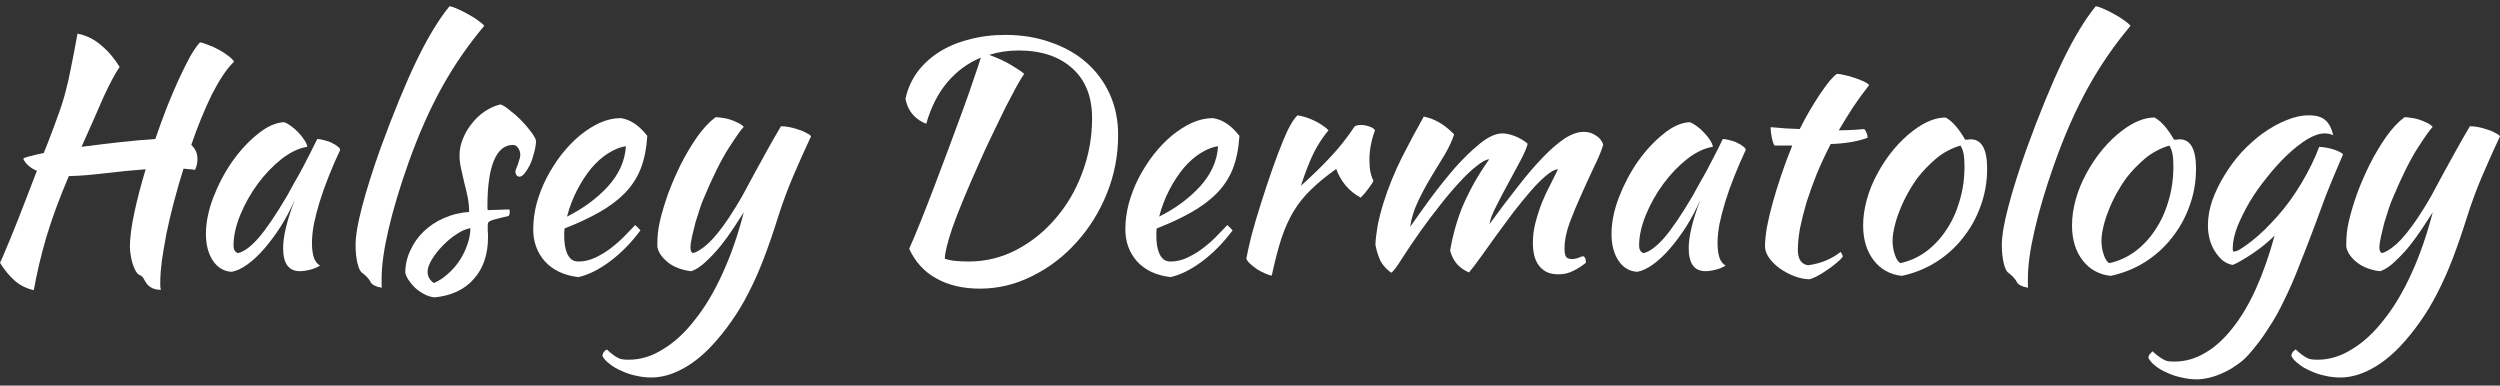
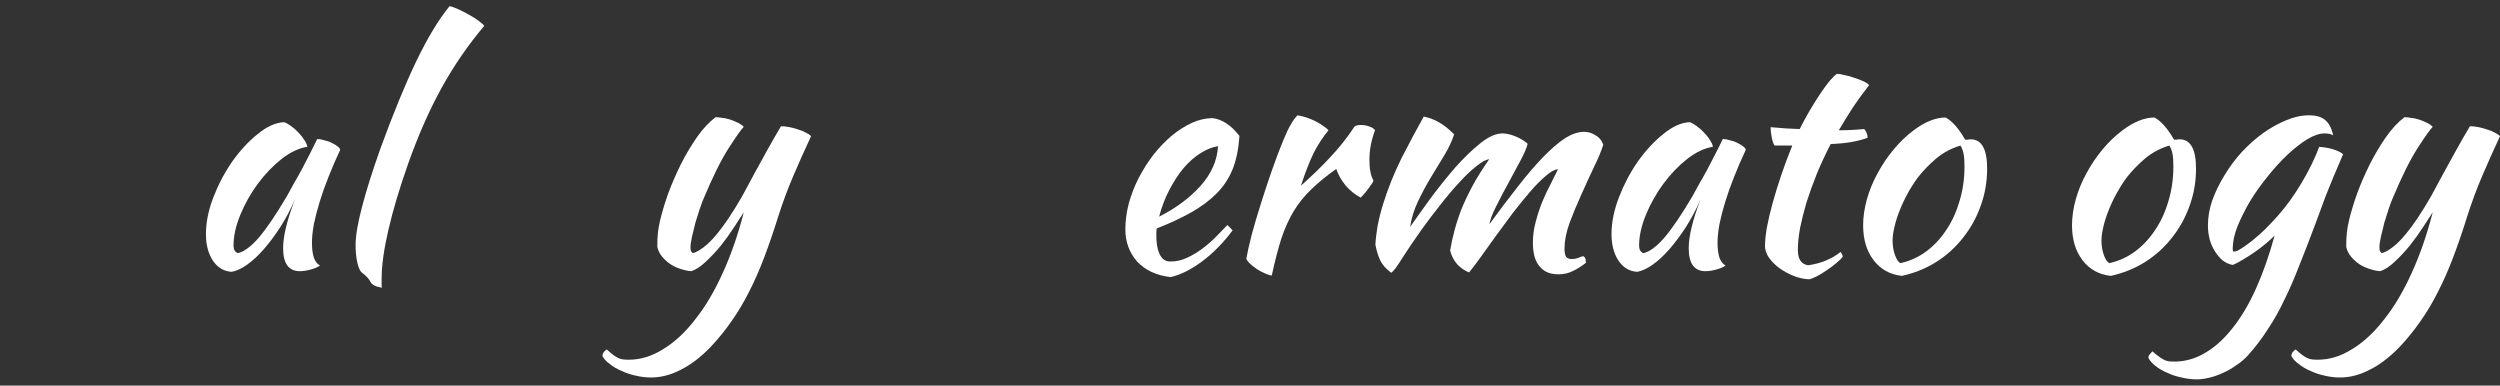
<svg xmlns="http://www.w3.org/2000/svg" width="201" height="31" viewBox="0 0 201 31" fill="none">
  <rect x="0" y="0" width="201" height="31" fill="#333333" stroke="none" />
-   <path d="M10.443 19.848C10.443 19.147 10.559 18.244 10.792 17.142C11.025 16.039 11.332 14.861 11.714 13.608C10.617 13.691 9.513 13.8 8.399 13.934C7.303 14.067 6.347 14.142 5.533 14.159C4.785 15.914 4.187 17.534 3.739 19.021C3.307 20.492 2.966 21.929 2.717 23.332C2.085 23.182 1.562 22.914 1.146 22.53C0.731 22.163 0.349 21.695 0 21.127C0.133 20.859 0.282 20.517 0.449 20.099C0.631 19.681 0.839 19.18 1.072 18.595C1.321 17.994 1.595 17.3 1.894 16.515C2.21 15.713 2.567 14.786 2.966 13.733C2.418 13.499 2.052 13.173 1.869 12.756C1.952 12.689 2.135 12.622 2.418 12.555C2.717 12.472 3.082 12.388 3.514 12.305L3.838 11.502C4.187 10.6 4.47 9.84 4.686 9.222C4.918 8.604 5.109 8.002 5.259 7.417C5.425 6.816 5.575 6.156 5.708 5.437C5.857 4.719 6.032 3.808 6.231 2.706C6.929 2.839 7.56 3.148 8.125 3.633C8.707 4.117 9.205 4.702 9.621 5.387C9.471 5.588 9.288 5.888 9.072 6.289C8.856 6.69 8.615 7.175 8.349 7.743C8.1 8.294 7.826 8.921 7.527 9.623C7.228 10.308 6.904 11.035 6.555 11.803C7.585 11.67 8.624 11.544 9.67 11.427C10.734 11.31 11.673 11.227 12.487 11.177C12.786 10.308 13.093 9.464 13.409 8.645C13.741 7.81 14.065 7.05 14.381 6.365C14.697 5.68 14.996 5.078 15.278 4.56C15.577 4.042 15.843 3.658 16.076 3.407C16.242 3.424 16.458 3.491 16.724 3.608C17.006 3.708 17.289 3.833 17.571 3.984C17.854 4.134 18.111 4.301 18.344 4.485C18.576 4.652 18.734 4.811 18.817 4.961C18.518 5.245 18.219 5.613 17.92 6.064C17.621 6.515 17.322 7.033 17.023 7.618C16.74 8.203 16.458 8.838 16.175 9.523C15.893 10.208 15.627 10.918 15.378 11.653C15.71 11.954 15.876 12.33 15.876 12.781C15.876 13.098 15.81 13.391 15.677 13.658C15.527 13.624 15.378 13.608 15.228 13.608C15.079 13.591 14.921 13.574 14.755 13.558C14.472 14.46 14.215 15.354 13.982 16.239C13.75 17.125 13.55 17.969 13.384 18.771C13.235 19.573 13.11 20.308 13.01 20.976C12.927 21.645 12.886 22.204 12.886 22.655C12.886 22.823 12.886 22.956 12.886 23.056C12.902 23.157 12.919 23.24 12.935 23.307C12.57 23.29 12.304 23.224 12.138 23.107C11.972 23.006 11.847 22.889 11.764 22.756C11.681 22.639 11.606 22.513 11.54 22.38C11.473 22.263 11.365 22.171 11.216 22.104C11.099 22.054 10.991 21.937 10.892 21.753C10.792 21.569 10.709 21.36 10.642 21.127C10.576 20.893 10.526 20.659 10.493 20.425C10.46 20.191 10.443 19.999 10.443 19.848Z" fill="white" />
  <path d="M25.505 11.177C25.671 11.177 25.862 11.21 26.078 11.277C26.311 11.327 26.518 11.402 26.701 11.502C26.884 11.586 27.034 11.678 27.15 11.778C27.283 11.878 27.349 11.97 27.349 12.054C27.017 12.756 26.71 13.466 26.427 14.184C26.145 14.886 25.904 15.563 25.704 16.214C25.505 16.866 25.347 17.476 25.231 18.044C25.131 18.612 25.081 19.105 25.081 19.523C25.081 19.99 25.131 20.383 25.231 20.701C25.331 21.001 25.497 21.218 25.729 21.352C25.53 21.486 25.272 21.594 24.957 21.678C24.641 21.762 24.358 21.803 24.109 21.803C23.212 21.803 22.763 21.185 22.763 19.949C22.763 18.996 23.079 17.693 23.71 16.039C23.378 16.807 22.996 17.534 22.564 18.219C22.132 18.888 21.692 19.481 21.243 19.999C20.794 20.517 20.337 20.943 19.872 21.277C19.424 21.594 19.008 21.787 18.626 21.853C18.011 21.82 17.513 21.528 17.131 20.976C16.748 20.408 16.557 19.69 16.557 18.821C16.557 17.885 16.757 16.899 17.155 15.863C17.554 14.828 18.061 13.867 18.676 12.981C19.307 12.096 19.988 11.361 20.72 10.776C21.451 10.174 22.157 9.857 22.838 9.823C23.004 9.873 23.187 9.974 23.386 10.124C23.602 10.274 23.802 10.45 23.985 10.65C24.184 10.851 24.35 11.06 24.483 11.277C24.616 11.477 24.691 11.653 24.707 11.803C24.043 11.903 23.353 12.229 22.639 12.781C21.941 13.332 21.301 14 20.72 14.786C20.155 15.554 19.689 16.381 19.324 17.267C18.958 18.152 18.776 18.98 18.776 19.748C18.776 20.066 18.892 20.266 19.125 20.35C19.606 20.249 20.163 19.84 20.794 19.122C21.426 18.386 22.19 17.259 23.087 15.738C23.253 15.437 23.436 15.103 23.636 14.736C23.852 14.368 24.068 13.984 24.284 13.583C24.5 13.182 24.707 12.781 24.907 12.38C25.123 11.962 25.322 11.561 25.505 11.177Z" fill="white" />
  <path d="M28.589 19.698C28.589 18.963 28.763 17.935 29.112 16.615C29.461 15.279 29.951 13.725 30.582 11.954C31.613 9.13 32.576 6.782 33.474 4.911C34.388 3.023 35.276 1.553 36.141 0.5C36.34 0.533 36.581 0.617 36.863 0.751C37.162 0.884 37.453 1.035 37.736 1.202C38.018 1.352 38.267 1.511 38.483 1.678C38.716 1.845 38.865 1.979 38.932 2.079C37.636 3.616 36.498 5.27 35.517 7.041C34.537 8.812 33.64 10.842 32.826 13.132C32.128 15.103 31.596 16.883 31.23 18.47C30.865 20.041 30.682 21.352 30.682 22.405C30.682 22.689 30.682 22.864 30.682 22.931C30.682 22.998 30.691 23.065 30.707 23.132C30.474 23.098 30.275 23.04 30.109 22.956C29.943 22.873 29.835 22.772 29.785 22.655C29.752 22.572 29.66 22.447 29.511 22.279C29.361 22.129 29.228 22.012 29.112 21.929C28.962 21.828 28.838 21.569 28.738 21.152C28.639 20.717 28.589 20.233 28.589 19.698Z" fill="white" />
-   <path d="M43.102 11.327C43.086 11.645 43.028 11.979 42.928 12.33C42.845 12.664 42.737 12.973 42.604 13.257C42.471 13.524 42.33 13.75 42.18 13.934C42.031 14.117 41.889 14.209 41.757 14.209C41.574 14.193 41.466 14.067 41.432 13.833C41.432 13.783 41.449 13.708 41.482 13.608C41.532 13.491 41.582 13.366 41.632 13.232C41.682 13.098 41.723 12.964 41.757 12.831C41.806 12.697 41.831 12.58 41.831 12.48C41.831 12.246 41.773 12.054 41.657 11.903C41.557 11.736 41.416 11.653 41.233 11.653C40.569 11.653 40.062 12.071 39.713 12.906C39.364 13.741 39.189 14.97 39.189 16.59C39.189 16.757 39.198 16.858 39.214 16.891C39.563 16.874 39.871 16.866 40.136 16.866C40.419 16.849 40.693 16.841 40.959 16.841C40.976 16.874 40.984 16.941 40.984 17.041C40.984 17.192 40.951 17.3 40.884 17.367C40.502 17.451 40.195 17.526 39.962 17.593C39.746 17.643 39.58 17.693 39.464 17.743C39.347 17.793 39.273 17.852 39.239 17.919C39.223 17.969 39.214 18.044 39.214 18.144C39.214 18.278 39.214 18.411 39.214 18.545C39.231 18.679 39.239 18.846 39.239 19.046C39.239 20.45 38.857 21.578 38.093 22.43C37.345 23.282 36.298 23.775 34.952 23.909C34.72 23.892 34.479 23.825 34.23 23.708C33.98 23.591 33.739 23.441 33.507 23.257C33.291 23.073 33.1 22.864 32.934 22.63C32.767 22.413 32.651 22.188 32.585 21.954C32.585 21.319 32.718 20.717 32.983 20.149C33.249 19.564 33.606 19.055 34.055 18.62C34.52 18.169 35.06 17.81 35.675 17.543C36.306 17.259 36.988 17.091 37.719 17.041C37.719 16.624 37.677 16.214 37.594 15.813C37.511 15.412 37.42 15.028 37.32 14.66C37.237 14.276 37.154 13.909 37.071 13.558C36.988 13.19 36.946 12.831 36.946 12.48C36.946 12.029 37.038 11.586 37.22 11.152C37.403 10.7 37.644 10.291 37.943 9.924C38.242 9.539 38.591 9.213 38.99 8.946C39.389 8.679 39.804 8.495 40.236 8.395C40.419 8.445 40.66 8.595 40.959 8.846C41.275 9.08 41.582 9.347 41.881 9.648C42.18 9.949 42.446 10.258 42.679 10.575C42.911 10.876 43.053 11.127 43.102 11.327ZM34.878 22.756C35.276 22.589 35.65 22.346 35.999 22.029C36.365 21.711 36.68 21.352 36.946 20.951C37.212 20.55 37.42 20.124 37.569 19.673C37.736 19.222 37.819 18.779 37.819 18.345C37.486 18.395 37.121 18.553 36.722 18.821C36.323 19.071 35.949 19.381 35.6 19.748C35.251 20.099 34.961 20.467 34.728 20.851C34.495 21.235 34.379 21.569 34.379 21.853C34.379 22.221 34.545 22.522 34.878 22.756Z" fill="white" />
-   <path d="M52.043 10.926C51.976 11.962 51.793 12.856 51.494 13.608C51.195 14.343 50.763 14.995 50.198 15.563C49.65 16.114 48.977 16.615 48.179 17.066C47.382 17.517 46.451 17.952 45.388 18.37C45.388 18.47 45.38 18.578 45.363 18.695C45.363 18.796 45.363 18.904 45.363 19.021C45.363 19.238 45.38 19.464 45.413 19.698C45.446 19.932 45.504 20.149 45.587 20.35C45.67 20.55 45.787 20.717 45.936 20.851C46.086 20.968 46.277 21.026 46.51 21.026C46.958 21.026 47.398 20.926 47.831 20.726C48.263 20.525 48.67 20.283 49.052 19.999C49.45 19.698 49.816 19.381 50.148 19.046C50.497 18.695 50.805 18.378 51.071 18.094C51.237 18.244 51.378 18.386 51.494 18.52C50.747 19.523 49.924 20.358 49.027 21.026C48.146 21.678 47.307 22.096 46.51 22.279C45.363 22.146 44.466 21.728 43.818 21.026C43.186 20.308 42.871 19.447 42.871 18.445C42.871 17.76 42.962 17.066 43.145 16.365C43.344 15.646 43.61 14.961 43.942 14.309C44.291 13.641 44.69 13.015 45.139 12.43C45.604 11.845 46.094 11.335 46.609 10.901C47.141 10.467 47.681 10.124 48.229 9.873C48.794 9.623 49.351 9.497 49.899 9.497C50.663 9.598 51.378 10.074 52.043 10.926ZM50.323 11.753C49.874 11.82 49.409 12.004 48.927 12.305C48.445 12.605 47.988 13.006 47.556 13.508C47.141 14.009 46.759 14.594 46.41 15.262C46.061 15.93 45.787 16.649 45.587 17.417C46.917 16.749 48.022 15.93 48.902 14.961C49.783 13.975 50.256 12.906 50.323 11.753Z" fill="white" />
  <path d="M62.568 17.417C62.186 18.637 61.803 19.748 61.421 20.751C61.039 21.753 60.632 22.672 60.2 23.508C59.768 24.36 59.303 25.137 58.804 25.838C58.306 26.557 57.758 27.233 57.159 27.868C56.395 28.67 55.606 29.28 54.792 29.698C53.977 30.132 53.163 30.35 52.349 30.35C51.934 30.35 51.518 30.299 51.103 30.199C50.704 30.116 50.33 29.99 49.981 29.823C49.616 29.673 49.3 29.489 49.034 29.272C48.752 29.071 48.552 28.854 48.436 28.62C48.436 28.42 48.552 28.244 48.785 28.094C48.984 28.278 49.151 28.42 49.283 28.52C49.416 28.62 49.549 28.704 49.682 28.771C49.799 28.837 49.931 28.879 50.081 28.896C50.214 28.913 50.372 28.921 50.555 28.921C51.502 28.921 52.424 28.637 53.321 28.069C54.235 27.517 55.091 26.724 55.888 25.688C56.702 24.669 57.442 23.424 58.106 21.954C58.771 20.5 59.336 18.871 59.801 17.066C59.585 17.401 59.319 17.81 59.004 18.294C58.688 18.779 58.339 19.264 57.957 19.748C57.575 20.216 57.176 20.642 56.761 21.026C56.362 21.411 55.971 21.67 55.589 21.803C55.323 21.787 55.041 21.728 54.742 21.628C54.459 21.544 54.185 21.419 53.919 21.252C53.67 21.085 53.446 20.884 53.246 20.65C53.047 20.416 52.914 20.149 52.848 19.848C52.848 19.364 52.864 18.98 52.897 18.695C52.931 18.395 52.989 18.069 53.072 17.718C53.221 17.083 53.437 16.365 53.72 15.563C54.019 14.761 54.36 13.975 54.742 13.207C55.141 12.421 55.573 11.695 56.038 11.026C56.52 10.341 57.018 9.807 57.533 9.422C57.666 9.422 57.832 9.439 58.032 9.472C58.231 9.489 58.439 9.531 58.655 9.598C58.871 9.665 59.078 9.748 59.278 9.848C59.477 9.932 59.652 10.049 59.801 10.199C59.618 10.366 59.22 10.926 58.605 11.878C57.99 12.831 57.309 14.201 56.561 15.989C56.478 16.172 56.378 16.44 56.262 16.791C56.146 17.142 56.029 17.509 55.913 17.893C55.813 18.278 55.722 18.654 55.639 19.021C55.556 19.389 55.514 19.681 55.514 19.898C55.514 20.032 55.531 20.132 55.564 20.199C55.614 20.266 55.656 20.316 55.689 20.35C55.988 20.299 56.387 20.057 56.885 19.623C57.384 19.172 57.949 18.478 58.58 17.543C58.979 16.941 59.344 16.348 59.677 15.763C60.009 15.162 60.333 14.56 60.649 13.959C60.981 13.357 61.322 12.739 61.67 12.104C62.02 11.469 62.393 10.818 62.792 10.149C63.008 10.149 63.241 10.174 63.49 10.224C63.739 10.274 63.98 10.341 64.213 10.425C64.445 10.492 64.645 10.575 64.811 10.675C64.994 10.759 65.127 10.851 65.21 10.951C64.695 12.054 64.213 13.132 63.764 14.184C63.316 15.237 62.917 16.314 62.568 17.417Z" fill="white" />
-   <path d="M73.099 19.999C73.348 19.447 73.647 18.737 73.996 17.868C74.345 17 74.711 16.064 75.093 15.061C75.475 14.042 75.866 13.006 76.264 11.954C76.663 10.884 77.037 9.873 77.386 8.921C77.735 7.969 78.034 7.117 78.283 6.365C78.549 5.613 78.74 5.036 78.856 4.635C77.81 5.07 76.912 5.73 76.165 6.615C75.417 7.501 74.852 8.612 74.47 9.949C74.088 9.815 73.739 9.581 73.423 9.247C73.107 8.896 72.9 8.462 72.8 7.944C72.966 7.175 73.273 6.473 73.722 5.838C74.187 5.203 74.769 4.66 75.467 4.209C76.165 3.758 76.971 3.416 77.884 3.182C78.798 2.931 79.779 2.806 80.825 2.806C82.155 2.806 83.376 3.006 84.489 3.407C85.602 3.792 86.558 4.335 87.355 5.036C88.153 5.738 88.776 6.582 89.225 7.568C89.673 8.553 89.898 9.648 89.898 10.851C89.898 12.488 89.599 14.05 89 15.538C88.402 17.025 87.588 18.336 86.558 19.472C85.544 20.609 84.365 21.511 83.019 22.179C81.673 22.864 80.26 23.207 78.782 23.207C77.419 23.207 76.248 22.931 75.267 22.38C74.304 21.845 73.581 21.051 73.099 19.999ZM81.897 4.059C81.066 4.059 80.277 4.176 79.529 4.41C80.26 4.677 80.867 4.961 81.349 5.262C81.831 5.546 82.163 5.772 82.346 5.939C82.213 6.122 82.013 6.448 81.748 6.916C81.498 7.384 81.199 7.952 80.85 8.62C80.518 9.289 80.161 10.024 79.779 10.826C79.396 11.611 79.023 12.421 78.657 13.257C77.71 15.379 77.02 17.05 76.588 18.269C76.173 19.489 75.965 20.333 75.965 20.801C76.198 20.884 76.48 20.943 76.813 20.976C77.145 21.01 77.502 21.026 77.884 21.026C79.23 21.026 80.501 20.717 81.698 20.099C82.911 19.464 83.966 18.62 84.863 17.568C85.777 16.515 86.491 15.295 87.007 13.909C87.538 12.505 87.804 11.035 87.804 9.497C87.804 7.777 87.272 6.44 86.209 5.487C85.145 4.535 83.708 4.059 81.897 4.059Z" fill="white" />
  <path d="M99.651 10.926C99.584 11.962 99.401 12.856 99.102 13.608C98.803 14.343 98.371 14.995 97.806 15.563C97.258 16.114 96.585 16.615 95.788 17.066C94.99 17.517 94.059 17.952 92.996 18.37C92.996 18.47 92.988 18.578 92.971 18.695C92.971 18.796 92.971 18.904 92.971 19.021C92.971 19.238 92.988 19.464 93.021 19.698C93.054 19.932 93.112 20.149 93.195 20.35C93.279 20.55 93.395 20.717 93.544 20.851C93.694 20.968 93.885 21.026 94.118 21.026C94.566 21.026 95.007 20.926 95.439 20.726C95.871 20.525 96.278 20.283 96.66 19.999C97.059 19.698 97.424 19.381 97.757 19.046C98.106 18.695 98.413 18.378 98.679 18.094C98.845 18.244 98.986 18.386 99.102 18.52C98.355 19.523 97.532 20.358 96.635 21.026C95.754 21.678 94.915 22.096 94.118 22.279C92.971 22.146 92.074 21.728 91.426 21.026C90.794 20.308 90.479 19.447 90.479 18.445C90.479 17.76 90.57 17.066 90.753 16.365C90.952 15.646 91.218 14.961 91.55 14.309C91.9 13.641 92.298 13.015 92.747 12.43C93.212 11.845 93.702 11.335 94.217 10.901C94.749 10.467 95.289 10.124 95.837 9.873C96.402 9.623 96.959 9.497 97.507 9.497C98.272 9.598 98.986 10.074 99.651 10.926ZM97.931 11.753C97.482 11.82 97.017 12.004 96.535 12.305C96.053 12.605 95.597 13.006 95.165 13.508C94.749 14.009 94.367 14.594 94.018 15.262C93.669 15.93 93.395 16.649 93.195 17.417C94.525 16.749 95.63 15.93 96.51 14.961C97.391 13.975 97.865 12.906 97.931 11.753Z" fill="white" />
  <path d="M100.206 20.801C100.29 20.316 100.431 19.681 100.63 18.896C100.846 18.094 101.095 17.25 101.378 16.365C101.66 15.462 101.959 14.56 102.275 13.658C102.591 12.756 102.898 11.945 103.197 11.227C103.413 10.709 103.604 10.308 103.771 10.024C103.937 9.723 104.119 9.472 104.319 9.272C104.551 9.305 104.792 9.364 105.042 9.447C105.291 9.531 105.532 9.631 105.764 9.748C105.997 9.865 106.205 9.99 106.388 10.124C106.57 10.241 106.712 10.358 106.811 10.475C106.363 11.01 105.964 11.62 105.615 12.305C105.283 12.99 104.942 13.867 104.593 14.936C105.49 14.134 106.28 13.366 106.961 12.63C107.659 11.895 108.307 11.076 108.905 10.174C109.005 10.091 109.179 10.049 109.428 10.049C109.661 10.049 109.885 10.091 110.101 10.174C110.317 10.241 110.467 10.341 110.55 10.475C110.251 11.277 110.101 12.071 110.101 12.856C110.101 13.591 110.209 14.142 110.425 14.51C110.409 14.61 110.292 14.802 110.076 15.086C109.877 15.37 109.653 15.638 109.403 15.889C108.955 15.655 108.556 15.337 108.207 14.936C107.858 14.518 107.6 14.067 107.434 13.583C106.653 14.134 105.989 14.677 105.44 15.212C104.892 15.73 104.419 16.314 104.02 16.966C103.638 17.601 103.305 18.336 103.023 19.172C102.757 20.007 102.499 21.001 102.25 22.154C102.101 22.137 101.918 22.079 101.702 21.979C101.502 21.895 101.295 21.787 101.079 21.653C100.879 21.519 100.697 21.377 100.53 21.227C100.364 21.076 100.256 20.934 100.206 20.801Z" fill="white" />
  <path d="M125.263 13.608C124.997 13.624 124.673 13.8 124.291 14.134C123.909 14.451 123.493 14.869 123.045 15.387C122.613 15.889 122.156 16.448 121.674 17.066C121.209 17.685 120.752 18.303 120.303 18.921C119.871 19.523 119.464 20.091 119.082 20.625C118.7 21.16 118.376 21.586 118.11 21.904C117.744 21.753 117.428 21.536 117.163 21.252C116.897 20.951 116.706 20.584 116.589 20.149C116.672 19.631 116.789 19.096 116.938 18.545C117.088 17.977 117.279 17.392 117.511 16.791C117.761 16.189 118.06 15.563 118.409 14.911C118.774 14.243 119.215 13.541 119.73 12.806C119.48 12.822 119.14 13.006 118.708 13.357C118.276 13.691 117.811 14.134 117.312 14.685C116.814 15.22 116.299 15.83 115.767 16.515C115.235 17.183 114.737 17.843 114.271 18.495C113.657 19.364 113.142 20.124 112.726 20.776C112.327 21.427 112.037 21.812 111.854 21.929C111.422 21.611 111.123 21.269 110.957 20.901C110.79 20.533 110.666 20.124 110.583 19.673C110.599 19.272 110.657 18.771 110.757 18.169C110.873 17.568 111.031 16.95 111.231 16.314C111.613 15.095 112.103 13.883 112.701 12.681C113.316 11.477 113.906 10.375 114.471 9.372C114.936 9.472 115.351 9.631 115.717 9.848C116.099 10.066 116.498 10.383 116.913 10.801C116.747 11.319 116.49 11.87 116.141 12.455C115.792 13.023 115.426 13.624 115.044 14.259C114.662 14.894 114.313 15.546 113.997 16.214C113.682 16.883 113.474 17.559 113.374 18.244C113.839 17.576 114.388 16.807 115.019 15.939C115.667 15.07 116.323 14.251 116.988 13.482C117.669 12.714 118.342 12.062 119.007 11.528C119.672 10.993 120.27 10.726 120.801 10.726C121.001 10.726 121.217 10.759 121.449 10.826C121.682 10.893 121.898 10.976 122.097 11.076C122.297 11.177 122.463 11.277 122.596 11.377C122.729 11.461 122.804 11.528 122.82 11.578C122.737 11.912 122.538 12.371 122.222 12.956C121.923 13.524 121.599 14.126 121.25 14.761C120.901 15.396 120.577 16.014 120.278 16.615C119.979 17.2 119.804 17.668 119.755 18.019C120.569 16.899 121.333 15.889 122.048 14.986C122.762 14.067 123.435 13.282 124.066 12.63C124.698 11.979 125.279 11.477 125.811 11.127C126.359 10.776 126.874 10.6 127.356 10.6C127.689 10.6 127.996 10.692 128.279 10.876C128.578 11.043 128.785 11.294 128.902 11.628C128.752 12.129 128.503 12.731 128.154 13.432C127.822 14.134 127.481 14.878 127.132 15.663C126.783 16.431 126.467 17.192 126.185 17.944C125.919 18.695 125.786 19.372 125.786 19.974C125.786 20.325 125.836 20.558 125.936 20.675C126.035 20.776 126.177 20.826 126.359 20.826C126.559 20.826 126.742 20.792 126.908 20.726C127.09 20.642 127.223 20.6 127.306 20.6C127.406 20.667 127.464 20.751 127.481 20.851C127.498 20.951 127.506 21.043 127.506 21.127C127.174 21.394 126.833 21.611 126.484 21.778C126.135 21.962 125.745 22.054 125.313 22.054C124.914 22.054 124.582 21.987 124.316 21.853C124.066 21.72 123.859 21.536 123.693 21.302C123.526 21.068 123.41 20.801 123.344 20.5C123.277 20.199 123.244 19.873 123.244 19.523C123.244 18.954 123.319 18.395 123.468 17.843C123.618 17.275 123.792 16.741 123.992 16.239C124.208 15.721 124.432 15.245 124.665 14.811C124.897 14.36 125.097 13.959 125.263 13.608Z" fill="white" />
  <path d="M138.513 11.177C138.68 11.177 138.871 11.21 139.087 11.277C139.319 11.327 139.527 11.402 139.71 11.502C139.893 11.586 140.042 11.678 140.158 11.778C140.291 11.878 140.358 11.97 140.358 12.054C140.025 12.756 139.718 13.466 139.436 14.184C139.153 14.886 138.912 15.563 138.713 16.214C138.513 16.866 138.356 17.476 138.239 18.044C138.14 18.612 138.09 19.105 138.09 19.523C138.09 19.99 138.14 20.383 138.239 20.701C138.339 21.001 138.505 21.218 138.738 21.352C138.538 21.486 138.281 21.594 137.965 21.678C137.649 21.762 137.367 21.803 137.118 21.803C136.22 21.803 135.772 21.185 135.772 19.949C135.772 18.996 136.087 17.693 136.719 16.039C136.387 16.807 136.004 17.534 135.572 18.219C135.14 18.888 134.7 19.481 134.251 19.999C133.803 20.517 133.346 20.943 132.881 21.277C132.432 21.594 132.017 21.787 131.634 21.853C131.02 21.82 130.521 21.528 130.139 20.976C129.757 20.408 129.566 19.69 129.566 18.821C129.566 17.885 129.765 16.899 130.164 15.863C130.563 14.828 131.07 13.867 131.684 12.981C132.316 12.096 132.997 11.361 133.728 10.776C134.459 10.174 135.165 9.857 135.847 9.823C136.013 9.873 136.195 9.974 136.395 10.124C136.611 10.274 136.81 10.45 136.993 10.65C137.192 10.851 137.359 11.06 137.492 11.277C137.624 11.477 137.699 11.653 137.716 11.803C137.051 11.903 136.362 12.229 135.647 12.781C134.949 13.332 134.31 14 133.728 14.786C133.163 15.554 132.698 16.381 132.332 17.267C131.967 18.152 131.784 18.98 131.784 19.748C131.784 20.066 131.9 20.266 132.133 20.35C132.615 20.249 133.171 19.84 133.803 19.122C134.434 18.386 135.199 17.259 136.096 15.738C136.262 15.437 136.445 15.103 136.644 14.736C136.86 14.368 137.076 13.984 137.292 13.583C137.508 13.182 137.716 12.781 137.915 12.38C138.131 11.962 138.331 11.561 138.513 11.177Z" fill="white" />
  <path d="M142.679 11.703C142.596 11.603 142.521 11.394 142.454 11.076C142.388 10.742 142.355 10.458 142.355 10.224C142.787 10.258 143.202 10.291 143.601 10.325C144 10.341 144.365 10.358 144.698 10.375C144.947 9.873 145.213 9.381 145.495 8.896C145.794 8.395 146.077 7.944 146.343 7.543C146.625 7.125 146.883 6.774 147.115 6.49C147.364 6.206 147.555 6.022 147.688 5.939C147.855 5.939 148.062 5.972 148.312 6.039C148.577 6.089 148.843 6.164 149.109 6.264C149.375 6.348 149.616 6.44 149.832 6.54C150.048 6.64 150.197 6.741 150.28 6.841C149.782 7.476 149.35 8.069 148.984 8.62C148.636 9.155 148.253 9.773 147.838 10.475C148.17 10.475 148.503 10.467 148.835 10.45C149.184 10.433 149.533 10.408 149.882 10.375C149.965 10.458 150.031 10.567 150.081 10.7C150.131 10.818 150.156 10.943 150.156 11.076C149.342 11.377 148.353 11.544 147.19 11.578C146.775 12.38 146.401 13.182 146.068 13.984C145.753 14.769 145.479 15.529 145.246 16.264C145.03 17 144.855 17.693 144.723 18.345C144.606 18.996 144.548 19.581 144.548 20.099C144.548 20.834 144.822 21.244 145.371 21.327C145.869 21.26 146.343 21.135 146.791 20.951C147.24 20.767 147.639 20.533 147.988 20.249C148.087 20.4 148.145 20.525 148.162 20.625C148.062 20.776 147.888 20.951 147.639 21.152C147.406 21.352 147.148 21.544 146.866 21.728C146.583 21.929 146.309 22.096 146.043 22.229C145.778 22.363 145.578 22.438 145.445 22.455C145.03 22.438 144.615 22.346 144.199 22.179C143.784 22.012 143.402 21.803 143.053 21.553C142.72 21.302 142.446 21.026 142.23 20.726C142.014 20.408 141.906 20.099 141.906 19.798C141.906 19.397 141.956 18.896 142.056 18.294C142.172 17.676 142.33 17.008 142.529 16.29C142.729 15.571 142.961 14.819 143.227 14.034C143.493 13.248 143.784 12.472 144.099 11.703H142.679Z" fill="white" />
  <path d="M152.911 22.179C151.964 22.079 151.208 21.661 150.643 20.926C150.078 20.191 149.796 19.255 149.796 18.119C149.796 17.451 149.896 16.757 150.095 16.039C150.294 15.32 150.577 14.627 150.943 13.959C151.308 13.274 151.74 12.63 152.239 12.029C152.737 11.427 153.277 10.909 153.859 10.475C154.772 9.79 155.628 9.447 156.426 9.447C156.957 9.731 157.481 10.325 157.996 11.227C158.079 11.227 158.154 11.227 158.22 11.227C158.287 11.21 158.361 11.202 158.445 11.202C159.325 11.202 159.766 11.987 159.766 13.558C159.766 14.61 159.591 15.613 159.242 16.565C158.91 17.501 158.436 18.353 157.821 19.122C157.223 19.89 156.501 20.542 155.653 21.076C154.822 21.594 153.908 21.962 152.911 22.179ZM154.183 14.284C153.9 14.669 153.634 15.086 153.385 15.538C153.136 15.989 152.92 16.448 152.737 16.916C152.554 17.367 152.413 17.81 152.313 18.244C152.214 18.662 152.164 19.038 152.164 19.372C152.164 19.773 152.23 20.157 152.363 20.525C152.496 20.893 152.646 21.102 152.812 21.152C153.56 20.985 154.241 20.675 154.856 20.224C155.487 19.756 156.027 19.18 156.476 18.495C156.941 17.81 157.298 17.033 157.547 16.164C157.813 15.295 157.946 14.368 157.946 13.382C157.946 12.948 157.921 12.605 157.871 12.355C157.821 12.104 157.738 11.887 157.622 11.703C156.891 11.92 156.235 12.271 155.653 12.756C155.088 13.24 154.598 13.75 154.183 14.284Z" fill="white" />
-   <path d="M160.947 19.698C160.947 18.963 161.122 17.935 161.47 16.615C161.819 15.279 162.31 13.725 162.941 11.954C163.971 9.13 164.935 6.782 165.832 4.911C166.746 3.023 167.635 1.553 168.499 0.5C168.698 0.533 168.939 0.617 169.222 0.751C169.521 0.884 169.812 1.035 170.094 1.202C170.377 1.352 170.626 1.511 170.842 1.678C171.074 1.845 171.224 1.979 171.29 2.079C169.994 3.616 168.856 5.27 167.876 7.041C166.895 8.812 165.998 10.842 165.184 13.132C164.486 15.103 163.954 16.883 163.589 18.47C163.223 20.041 163.041 21.352 163.041 22.405C163.041 22.689 163.041 22.864 163.041 22.931C163.041 22.998 163.049 23.065 163.066 23.132C162.833 23.098 162.634 23.04 162.467 22.956C162.301 22.873 162.193 22.772 162.143 22.655C162.11 22.572 162.019 22.447 161.869 22.279C161.72 22.129 161.587 22.012 161.47 21.929C161.321 21.828 161.196 21.569 161.097 21.152C160.997 20.717 160.947 20.233 160.947 19.698Z" fill="white" />
  <path d="M169.706 22.179C168.759 22.079 168.003 21.661 167.438 20.926C166.873 20.191 166.59 19.255 166.59 18.119C166.59 17.451 166.69 16.757 166.889 16.039C167.089 15.32 167.371 14.627 167.737 13.959C168.102 13.274 168.534 12.63 169.033 12.029C169.531 11.427 170.071 10.909 170.653 10.475C171.567 9.79 172.422 9.447 173.22 9.447C173.752 9.731 174.275 10.325 174.79 11.227C174.873 11.227 174.948 11.227 175.015 11.227C175.081 11.21 175.156 11.202 175.239 11.202C176.119 11.202 176.56 11.987 176.56 13.558C176.56 14.61 176.385 15.613 176.036 16.565C175.704 17.501 175.231 18.353 174.616 19.122C174.018 19.89 173.295 20.542 172.447 21.076C171.617 21.594 170.703 21.962 169.706 22.179ZM170.977 14.284C170.694 14.669 170.429 15.086 170.179 15.538C169.93 15.989 169.714 16.448 169.531 16.916C169.349 17.367 169.207 17.81 169.108 18.244C169.008 18.662 168.958 19.038 168.958 19.372C168.958 19.773 169.025 20.157 169.157 20.525C169.29 20.893 169.44 21.102 169.606 21.152C170.354 20.985 171.035 20.675 171.65 20.224C172.281 19.756 172.821 19.18 173.27 18.495C173.735 17.81 174.092 17.033 174.342 16.164C174.607 15.295 174.74 14.368 174.74 13.382C174.74 12.948 174.715 12.605 174.666 12.355C174.616 12.104 174.533 11.887 174.416 11.703C173.685 11.92 173.029 12.271 172.447 12.756C171.882 13.24 171.392 13.75 170.977 14.284Z" fill="white" />
  <path d="M172.732 28.771C172.732 28.67 172.765 28.578 172.831 28.495C172.898 28.411 172.973 28.328 173.056 28.244C173.255 28.428 173.43 28.57 173.579 28.67C173.712 28.771 173.845 28.854 173.978 28.921C174.094 28.988 174.219 29.03 174.352 29.046C174.485 29.063 174.642 29.071 174.825 29.071C175.689 29.071 176.512 28.837 177.293 28.37C178.074 27.919 178.805 27.259 179.486 26.39C180.184 25.521 180.815 24.46 181.38 23.207C181.945 21.954 182.444 20.533 182.876 18.946C182.676 19.147 182.427 19.372 182.128 19.623C181.845 19.857 181.546 20.082 181.231 20.299C180.915 20.517 180.599 20.717 180.284 20.901C179.984 21.085 179.727 21.218 179.511 21.302C179.228 21.252 178.963 21.135 178.713 20.951C178.481 20.751 178.273 20.508 178.09 20.224C177.907 19.94 177.766 19.623 177.667 19.272C177.567 18.904 177.517 18.52 177.517 18.119C177.517 17.467 177.633 16.799 177.866 16.114C178.115 15.429 178.439 14.761 178.838 14.109C179.237 13.441 179.702 12.814 180.234 12.229C180.782 11.645 181.355 11.135 181.953 10.7C182.568 10.266 183.183 9.924 183.798 9.673C184.429 9.406 185.044 9.272 185.642 9.272C186.224 9.272 186.656 9.397 186.938 9.648C187.237 9.882 187.453 10.291 187.586 10.876C187.403 10.776 187.171 10.726 186.888 10.726C186.49 10.726 186.024 10.884 185.493 11.202C184.978 11.519 184.446 11.937 183.897 12.455C183.366 12.956 182.834 13.541 182.302 14.209C181.771 14.861 181.297 15.529 180.882 16.214C180.483 16.899 180.151 17.568 179.885 18.219C179.636 18.871 179.511 19.456 179.511 19.974C179.511 20.091 179.519 20.166 179.536 20.199C179.552 20.216 179.577 20.224 179.611 20.224C179.76 20.224 179.96 20.141 180.209 19.974C180.475 19.807 180.765 19.598 181.081 19.347C181.413 19.08 181.754 18.779 182.103 18.445C182.452 18.094 182.784 17.743 183.1 17.392C183.814 16.59 184.462 15.696 185.044 14.71C185.642 13.708 186.116 12.739 186.465 11.803C186.913 11.837 187.312 11.912 187.661 12.029C188.01 12.146 188.251 12.271 188.384 12.405C187.819 13.708 187.362 14.802 187.013 15.688C186.681 16.573 186.39 17.359 186.141 18.044C185.692 19.247 185.268 20.341 184.87 21.327C184.487 22.33 184.089 23.248 183.673 24.084C183.274 24.936 182.834 25.721 182.352 26.44C181.887 27.175 181.355 27.877 180.757 28.545C180.475 28.863 180.151 29.138 179.785 29.372C179.436 29.623 179.071 29.832 178.688 29.999C178.323 30.166 177.957 30.291 177.592 30.375C177.243 30.458 176.919 30.5 176.62 30.5C176.221 30.5 175.814 30.45 175.398 30.35C174.983 30.266 174.601 30.141 174.252 29.974C173.886 29.823 173.571 29.64 173.305 29.422C173.039 29.222 172.848 29.005 172.732 28.771Z" fill="white" />
  <path d="M198.358 17.417C197.976 18.637 197.594 19.748 197.212 20.751C196.829 21.753 196.422 22.672 195.99 23.508C195.558 24.36 195.093 25.137 194.595 25.838C194.096 26.557 193.548 27.233 192.95 27.868C192.185 28.67 191.396 29.28 190.582 29.698C189.768 30.132 188.954 30.35 188.139 30.35C187.724 30.35 187.309 30.299 186.893 30.199C186.494 30.116 186.121 29.99 185.772 29.823C185.406 29.673 185.09 29.489 184.825 29.272C184.542 29.071 184.343 28.854 184.226 28.62C184.226 28.42 184.343 28.244 184.575 28.094C184.775 28.278 184.941 28.42 185.074 28.52C185.207 28.62 185.34 28.704 185.473 28.771C185.589 28.837 185.722 28.879 185.871 28.896C186.004 28.913 186.162 28.921 186.345 28.921C187.292 28.921 188.214 28.637 189.111 28.069C190.025 27.517 190.881 26.724 191.679 25.688C192.493 24.669 193.232 23.424 193.897 21.954C194.561 20.5 195.126 18.871 195.592 17.066C195.376 17.401 195.11 17.81 194.794 18.294C194.478 18.779 194.129 19.264 193.747 19.748C193.365 20.216 192.966 20.642 192.551 21.026C192.152 21.411 191.762 21.67 191.379 21.803C191.114 21.787 190.831 21.728 190.532 21.628C190.25 21.544 189.975 21.419 189.71 21.252C189.46 21.085 189.236 20.884 189.037 20.65C188.837 20.416 188.704 20.149 188.638 19.848C188.638 19.364 188.654 18.98 188.688 18.695C188.721 18.395 188.779 18.069 188.862 17.718C189.012 17.083 189.228 16.365 189.51 15.563C189.809 14.761 190.15 13.975 190.532 13.207C190.931 12.421 191.363 11.695 191.828 11.026C192.31 10.341 192.808 9.807 193.324 9.422C193.456 9.422 193.623 9.439 193.822 9.472C194.021 9.489 194.229 9.531 194.445 9.598C194.661 9.665 194.869 9.748 195.068 9.848C195.268 9.932 195.442 10.049 195.592 10.199C195.409 10.366 195.01 10.926 194.395 11.878C193.78 12.831 193.099 14.201 192.351 15.989C192.268 16.172 192.169 16.44 192.052 16.791C191.936 17.142 191.82 17.509 191.703 17.893C191.604 18.278 191.512 18.654 191.429 19.021C191.346 19.389 191.305 19.681 191.305 19.898C191.305 20.032 191.321 20.132 191.355 20.199C191.404 20.266 191.446 20.316 191.479 20.35C191.778 20.299 192.177 20.057 192.675 19.623C193.174 19.172 193.739 18.478 194.37 17.543C194.769 16.941 195.135 16.348 195.467 15.763C195.799 15.162 196.123 14.56 196.439 13.959C196.771 13.357 197.112 12.739 197.461 12.104C197.81 11.469 198.184 10.818 198.582 10.149C198.798 10.149 199.031 10.174 199.28 10.224C199.529 10.274 199.77 10.341 200.003 10.425C200.236 10.492 200.435 10.575 200.601 10.675C200.784 10.759 200.917 10.851 201 10.951C200.485 12.054 200.003 13.132 199.554 14.184C199.106 15.237 198.707 16.314 198.358 17.417Z" fill="white" />
</svg>